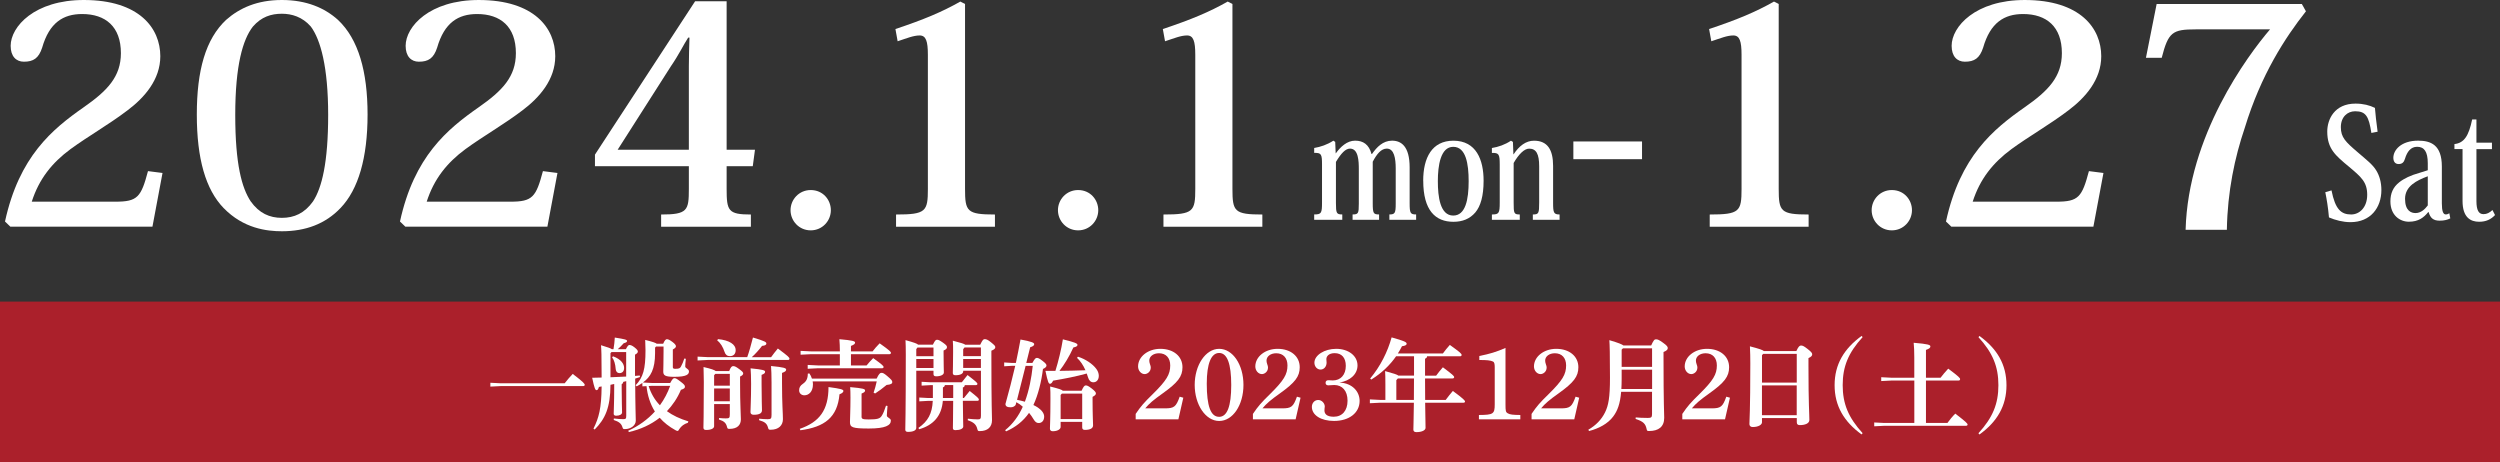
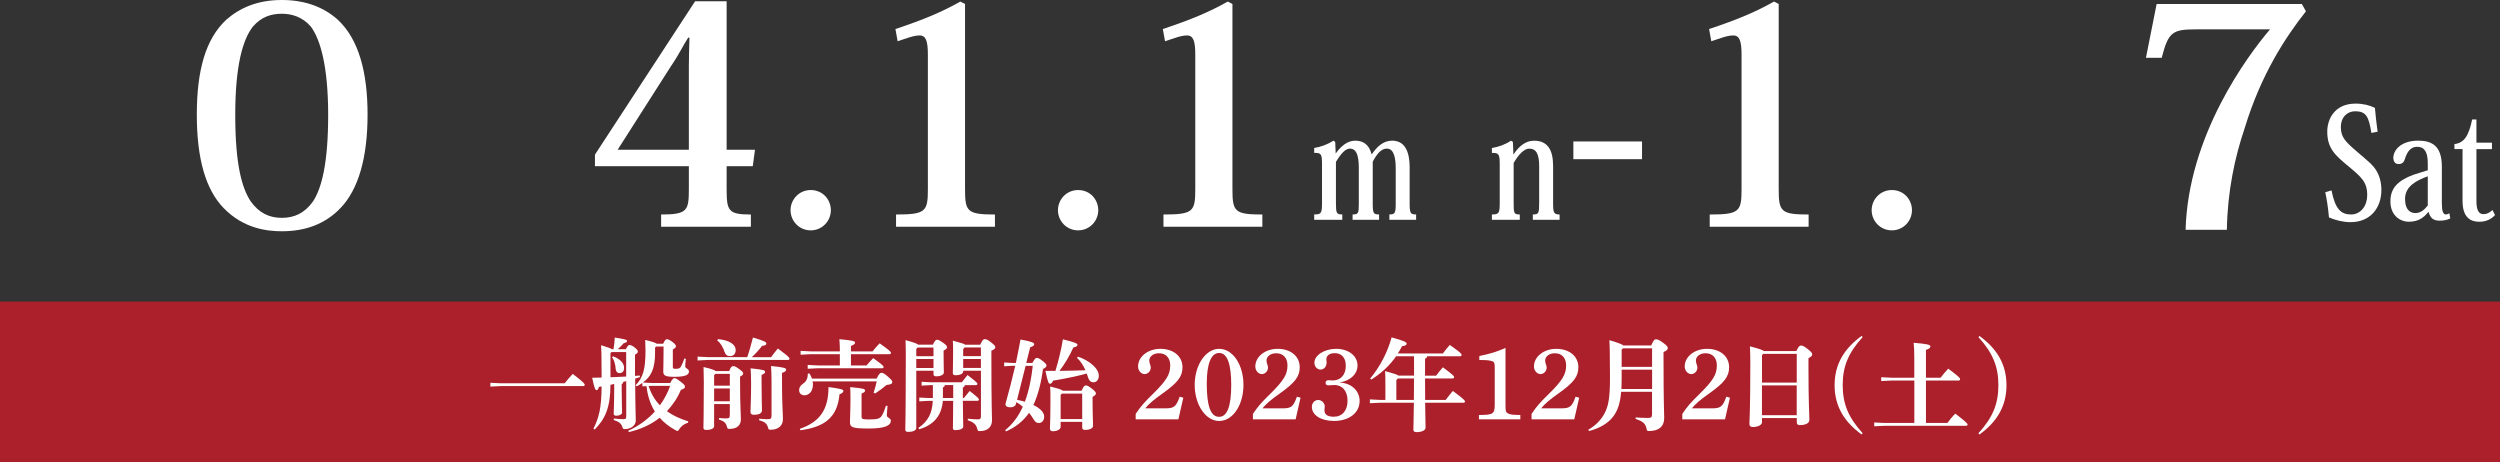
<svg xmlns="http://www.w3.org/2000/svg" id="_レイヤー_2" viewBox="0 0 689.59 127.43">
  <rect x="0" y="0" width="689.59" height="127.43" fill="#333333" stroke="none" />
  <defs>
    <style>.cls-1{fill:#fff;}.cls-1,.cls-2{stroke-width:0px;}.cls-2{fill:#ab202b;}</style>
  </defs>
  <g id="_レイヤー_1-2">
-     <path class="cls-1" d="m44.83,47.7l-2.78,14.83H2.86l-1.48-1.43c3.91-17.95,13.03-25.45,21.72-31.52,6.52-4.55,10.25-8.43,10.25-14.92,0-7.33-4.26-10.79-10.69-10.79-5.21,0-9.04,2.36-11.03,9.27-.96,2.95-2.43,3.88-5.04,3.88-2.17,0-3.65-1.52-3.65-4.38C2.95,7.33,9.55,0,23.11,0c15.38,0,21.11,7.84,21.11,15.51,0,6.49-4.43,11.46-9.04,14.92-5.21,3.96-10.77,7.08-15.73,10.7-5.13,3.79-8.69,8.26-10.69,14.5h23.11c6.08,0,7.04-1.26,8.95-8.43l4,.51Z" />
    <path class="cls-1" d="m61.68,57.39c-4.95-5.14-7.39-13.57-7.39-25.79s2.43-20.82,8.08-26.12c3.74-3.29,8.6-5.48,15.38-5.48s11.82,2.19,15.47,5.48c5.65,5.31,8.17,14.24,8.17,26.12s-2.52,20.65-7.47,25.79c-4.17,4.38-9.64,6.4-16.16,6.4-4.17,0-10.6-.76-16.07-6.4Zm8.08-50.06c-2.78,3.54-4.87,10.7-4.87,24.36s1.82,20.14,4.26,23.85c2.35,3.29,5.21,4.55,8.6,4.55s6.26-1.26,8.6-4.55c2.43-3.71,4.17-10.7,4.17-23.85s-2.08-20.73-4.78-24.36c-2.35-2.7-5.3-3.54-7.99-3.54-2.95,0-5.65.84-7.99,3.54Z" />
-     <path class="cls-1" d="m153.77,47.7l-2.78,14.83h-39.18l-1.48-1.43c3.91-17.95,13.03-25.45,21.72-31.52,6.52-4.55,10.25-8.43,10.25-14.92,0-7.33-4.26-10.79-10.69-10.79-5.21,0-9.04,2.36-11.03,9.27-.96,2.95-2.43,3.88-5.04,3.88-2.17,0-3.65-1.52-3.65-4.38,0-5.31,6.6-12.64,20.16-12.64,15.38,0,21.11,7.84,21.11,15.51,0,6.49-4.43,11.46-9.04,14.92-5.21,3.96-10.77,7.08-15.73,10.7-5.13,3.79-8.69,8.26-10.69,14.5h23.11c6.08,0,7.04-1.26,8.95-8.43l4,.51Z" />
    <path class="cls-1" d="m190,45.85h-25.89v-3.2L191.74.34h8.69v40.96h7.82l-.61,4.55h-7.21v6.24c0,6.07.43,7.08,6.69,7.08v3.37h-24.76v-3.37c7.3,0,7.65-1.1,7.65-7.08v-6.24Zm-.17-35.48c-1.13,1.69-2.52,4.64-4.78,7.92l-14.68,23.01h19.64v-23.09c0-2.28.09-5.23.17-7.84h-.35Z" />
    <path class="cls-1" d="m229.18,57.98c0,2.95-2.35,5.56-5.56,5.56s-5.56-2.61-5.56-5.56,2.35-5.56,5.56-5.56c3.39,0,5.56,2.7,5.56,5.56Z" />
    <path class="cls-1" d="m255.94,15.09c0-3.71-.52-5.31-2.26-5.31s-3.48.76-6.08,1.6l-.61-3.37c7.82-2.61,12.86-4.72,17.9-7.58l1.3.67v50.99c0,6.24.52,7.08,8.25,7.08v3.37h-27.28v-3.37c8.25,0,8.78-.84,8.78-7.08V15.09Z" />
    <path class="cls-1" d="m302.94,57.98c0,2.95-2.35,5.56-5.56,5.56s-5.56-2.61-5.56-5.56,2.35-5.56,5.56-5.56c3.39,0,5.56,2.7,5.56,5.56Z" />
    <path class="cls-1" d="m329.7,15.09c0-3.71-.52-5.31-2.26-5.31s-3.48.76-6.08,1.6l-.61-3.37c7.82-2.61,12.86-4.72,17.9-7.58l1.3.67v50.99c0,6.24.52,7.08,8.25,7.08v3.37h-27.28v-3.37c8.25,0,8.78-.84,8.78-7.08V15.09Z" />
    <path class="cls-1" d="m378.45,42.47c1.31-1.9,3.03-3.67,5.53-3.67s4.85,1.52,4.85,7.37v9.86c0,2.78.2,3.12,1.79,3.12v1.47h-7.38v-1.47c1.52,0,1.75-.34,1.75-2.95v-9.69c0-2.86-.44-5.52-2.46-5.52-1.52,0-2.73,1.43-3.88,3.62v11.42c0,2.86.2,3.12,1.75,3.12v1.47h-7.31v-1.47c1.58,0,1.72-.29,1.72-2.95v-9.56c0-2.19-.1-5.65-2.43-5.65-1.25,0-2.46,1.31-3.88,3.67v11.33c0,2.86.17,3.16,1.75,3.16v1.47h-7.75v-1.47c1.99,0,2.16-.34,2.16-3.33v-10.45c0-2.86-.2-3.24-2.16-3.2v-1.35c1.75-.29,3.64-.93,5.29-2.02l.51.34.13,3.16h.03c1.31-1.81,3.1-3.5,5.33-3.5s3.81,1.05,4.52,3.67h.13Z" />
-     <path class="cls-1" d="m392.57,49.85c0-6.36,2.43-11.04,8.33-11.04,6.3,0,8.33,5.27,8.33,11.04,0,4.25-.84,7.04-2.29,8.76-1.52,1.77-3.54,2.57-6.03,2.57-4.96,0-8.33-3.12-8.33-11.33Zm4.04.13c0,4.25.61,9.48,4.25,9.48,3.37,0,4.25-4.38,4.25-9.48,0-4.76-.74-9.48-4.25-9.48s-4.25,5.18-4.25,9.48Z" />
    <path class="cls-1" d="m417.51,42.56c1.52-2.32,3.4-3.75,5.63-3.75,3.74,0,5.26,2.53,5.26,6.95v10.2c0,2.7.17,3.2,1.79,3.2v1.47h-7.38v-1.47c1.62,0,1.75-.29,1.75-3.33v-9.94c0-3.41-.81-4.89-2.76-4.89-1.35,0-2.9,1.56-4.28,3.96v10.91c0,2.99.07,3.29,1.69,3.29v1.47h-7.69v-1.47c1.96,0,2.16-.34,2.16-3.33v-10.45c0-2.86-.24-3.24-2.16-3.2v-1.35c1.79-.29,3.64-.93,5.26-2.02l.54.34.13,3.41h.07Z" />
    <path class="cls-1" d="m433.99,39.02h18.94v4.89h-18.94v-4.89Z" />
    <path class="cls-1" d="m480.38,15.09c0-3.71-.52-5.31-2.26-5.31s-3.48.76-6.08,1.6l-.61-3.37c7.82-2.61,12.86-4.72,17.9-7.58l1.3.67v50.99c0,6.24.52,7.08,8.25,7.08v3.37h-27.28v-3.37c8.25,0,8.78-.84,8.78-7.08V15.09Z" />
    <path class="cls-1" d="m527.39,57.98c0,2.95-2.35,5.56-5.56,5.56s-5.56-2.61-5.56-5.56,2.35-5.56,5.56-5.56c3.39,0,5.56,2.7,5.56,5.56Z" />
-     <path class="cls-1" d="m580.21,47.7l-2.78,14.83h-39.18l-1.48-1.43c3.91-17.95,13.03-25.45,21.72-31.52,6.52-4.55,10.25-8.43,10.25-14.92,0-7.33-4.26-10.79-10.69-10.79-5.21,0-9.04,2.36-11.03,9.27-.96,2.95-2.43,3.88-5.04,3.88-2.17,0-3.65-1.52-3.65-4.38,0-5.31,6.6-12.64,20.16-12.64,15.38,0,21.11,7.84,21.11,15.51,0,6.49-4.43,11.46-9.04,14.92-5.21,3.96-10.77,7.08-15.73,10.7-5.13,3.79-8.69,8.26-10.69,14.5h23.11c6.08,0,7.04-1.26,8.95-8.43l4,.51Z" />
    <path class="cls-1" d="m591.93,15.93l2.95-14.83h40.05l1.13,2.02c-5.73,7.25-12.42,17.53-16.86,32.11-2.78,8.17-4.78,17.61-4.95,28.15h-11.38c.7-25.96,17.03-47.95,23.29-55.28h-20.5c-6.43,0-7.56.76-9.38,7.84h-4.34Z" />
    <path class="cls-1" d="m643.11,52.5c1.04,5.27,2.66,6.66,5.43,6.66,2.26,0,4.42-1.9,4.42-5.43s-1.69-4.93-4.99-7.71c-3.78-3.12-6.03-5.01-6.03-9.73,0-3.33,1.96-7.71,7.79-7.71,2.12,0,3.91.46,5.36,1.18.13,1.69.4,4.13.74,6.57l-1.72.34c-.71-4.55-1.48-5.98-4.48-5.98-2.12,0-3.94,1.56-3.94,4.38s1.28,4.04,4.58,6.87c2.7,2.32,4.25,3.5,5.22,5.14.84,1.39,1.38,3.16,1.38,5.35,0,4.84-2.97,8.85-8.53,8.85-2.02,0-4.18-.55-5.93-1.31-.24-2.78-.61-4.97-1.01-6.95l1.72-.51Z" />
    <path class="cls-1" d="m669.67,45.04c0-3.24-1.01-4.55-2.93-4.55-1.75,0-2.76,1.31-3.37,3.33-.27.88-.71,1.43-1.75,1.43s-1.45-.8-1.45-1.73c0-2.11,2.12-4.72,6.84-4.72,3.47,0,6.54,1.14,6.54,7.12v10.15c0,2.19.37,3.08,1.08,3.08.37,0,.71-.13.98-.34l.27,1.43c-.78.38-1.62.63-2.97.63-1.72,0-2.56-.76-3-2.36h-.13c-1.18,1.47-2.66,2.65-5.33,2.65-2.46,0-5.09-1.77-5.09-5.6,0-2.19.71-3.92,2.43-5.27,1.31-1.05,3.17-1.94,5.59-2.61l2.29-.72v-1.94Zm0,3.58c-3.03,1.14-6.27,2.7-6.27,6.23,0,3.33,1.72,3.92,2.87,3.92,1.55,0,2.63-1.1,3.4-2.11v-8.05Z" />
    <path class="cls-1" d="m677.02,41.13v-1.39c2.66-.29,3.94-2.23,4.89-6.78h1.18v6.4h4.28v1.77h-4.28v14.32c0,2.57.64,3.62,1.96,3.62.91,0,1.65-.38,2.46-1.14l.71,1.39c-1.11,1.18-2.46,1.85-4.38,1.85-2.36,0-4.58-1.18-4.58-5.73v-14.32h-2.22Z" />
    <rect class="cls-2" y="83.2" width="689.59" height="44.23" />
    <path class="cls-1" d="m138.03,105.72h17.73c.67-.89,1.44-1.75,2.22-2.58,3.06,2.31,3.31,2.75,3.31,3.03,0,.19-.17.33-.44.33h-22.81l-2.78.14v-1.06l2.78.14Z" />
    <path class="cls-1" d="m172.73,105.14c-.28.06-.56.14-.81.19-.06.33-.19.53-.44.64v1.14c0,3.61.11,5.92.11,6.64,0,.56-.67.92-1.64.92-.42,0-.67-.19-.67-.53,0-.83.14-3.2.14-7.11v-1.11c-.33.06-.69.14-1.03.22-.03,6.34-1.47,9.42-4.36,12.34l-.33-.25c1.5-3.03,2.19-5.58,2.25-11.64-.25.06-.5.08-.75.14-.17.64-.36.89-.67.89-.33,0-.58-.53-1.19-3.42.89-.03,1.75-.03,2.61-.06,0-6.28-.08-7.89-.17-8.92,1.89.58,2.7.86,3,1.11h.44c.19-1.03.31-2.25.36-3.22,2.83.44,3.39.61,3.39.94,0,.25-.22.44-.94.64-.53.61-1.06,1.14-1.64,1.64h2.25c.44-.89.69-1.17.97-1.17.31,0,.72.11,1.39.64.78.61.94.92.94,1.17,0,.33-.25.56-.78.86v5.86c.44-.03.89-.08,1.31-.11l.06.42c-.44.14-.89.31-1.33.44.03,7.81.17,10.5.17,11.59,0,1.31-1.36,2.33-3,2.33-.5,0-.53-.06-.69-.56-.31-.97-.94-1.47-2.39-1.95l.03-.42c.89.11,1.78.19,2.56.19.72,0,.86-.11.86-.97v-9.53Zm0-8.03h-4.06l-.28.31v6.64c1.44-.06,2.89-.11,4.33-.19v-6.75Zm-3.64,1.17c2.28.83,3.06,2.14,3.06,3.2,0,.89-.44,1.44-1.31,1.44-.56,0-.94-.42-1-1.06-.11-1.44-.44-2.56-1-3.28l.25-.31Zm15.78,7.36c.61-1.14.86-1.33,1.17-1.33.33,0,.64.14,1.64.92,1.03.78,1.25,1.06,1.25,1.44,0,.33-.19.58-1.11.86-.97,2.31-2.31,4.25-3.86,5.89,1.61,1.17,3.58,2.11,5.92,2.81l-.14.39c-1.03.31-1.83.92-2.33,1.69-.22.39-.33.56-.53.56-.14,0-.33-.08-.58-.22-1.75-.97-3.2-2.11-4.33-3.42-2.45,1.92-5.33,3.22-8.5,3.95l-.19-.36c2.81-1.28,5.31-3.06,7.36-5.31-1.33-2.11-2.06-4.53-2.31-7l-1.14.06v-.94c-.47.33-1,.64-1.58.94l-.28-.31c2.08-2.14,2.72-4.47,2.72-9.61,0-1-.03-1.86-.08-2.89,2.11.53,2.89.81,3.2,1.06h1.75c.44-1.03.75-1.25,1.03-1.25.33,0,.72.14,1.53.75.67.5.97.89.97,1.19s-.28.58-.86.89v4.83c0,.39.14.5.67.5,1.06,0,1.31-.14,1.58-.64.36-.64.67-1.42.92-2.2l.42.08c-.11.83-.17,1.72-.17,2.11,0,.53,1.03.67,1.03,1.36,0,.78-.53,1.5-4.03,1.5-2.58,0-3.06-.39-3.06-1.47,0-.75.08-2.11.08-5.61v-1.28h-2.06l-.28.31v1.53c0,4.42-1.22,6.56-3.36,8.09l2.64.14h4.92Zm-4.92.78l-1.03.06c.61,1.97,1.64,3.81,3.11,5.31,1.19-1.64,2.14-3.45,2.83-5.36h-4.92Z" />
    <path class="cls-1" d="m206.11,98.52c.5-1.39,1.11-3.53,1.58-5.42,3.45,1.03,3.7,1.28,3.7,1.67,0,.31-.28.56-1.19.64-.83,1.08-1.86,2.25-2.83,3.11h5.33c.58-.78,1.11-1.53,1.86-2.39,2.92,2.17,3.2,2.47,3.2,2.83,0,.22-.19.33-.39.33h-22.17l-2.78.14v-1.06l2.78.14h10.92Zm-4.97,3.83c.44-1.17.75-1.36,1.11-1.36.33,0,.67.08,1.67.83.89.67,1.08.89,1.08,1.19s-.22.56-.86.86v1.81c0,6.06.22,8.48.22,9.98s-.89,2.64-3.14,2.64c-.5,0-.56-.06-.69-.58-.28-1.06-.81-1.56-2.22-2l.03-.42c.78.08,1.33.11,1.86.11.94,0,1.11-.11,1.11-1.14v-2.81h-4.33v6.11c0,.53-.69,1.03-2.2,1.03-.53,0-.75-.22-.75-.64,0-.58.11-3.45.11-12.64,0-1.31-.03-2.86-.08-4.08,2.19.5,3.03.83,3.36,1.11h3.72Zm-3.83.78l-.33.36v2.89h4.33v-3.25h-4Zm-.33,4.03v3.53h4.33v-3.53h-4.33Zm1.03-13.62c3.2.28,4.92,1.5,4.92,3,0,1.11-.61,1.7-1.61,1.7-.72,0-1.22-.39-1.47-1.19-.39-1.25-1.14-2.53-2-3.11l.17-.39Zm12.06,12.45c0,4.22.11,6.14.11,7.17,0,.75-.58,1.25-2.28,1.25-.58,0-.89-.28-.89-.72,0-1.11.17-3.36.17-7.78,0-2-.06-3.17-.14-4.31,3.45.33,4,.56,4,.92,0,.39-.17.56-.97.89v2.58Zm-.67,9.5c.89.08,1.47.14,2.36.14s1.06-.17,1.06-1.22v-8.89c0-2.2-.06-3.36-.14-4.56,3.5.33,4.17.58,4.17.97,0,.42-.28.61-1.14.94v2.83c0,5.81.25,8.25.25,9.92s-1.14,2.92-3.39,2.92c-.5,0-.58-.06-.72-.58-.31-1.17-.92-1.61-2.47-2.06l.03-.42Z" />
    <path class="cls-1" d="m241.81,104.42c.64-1.33.94-1.58,1.33-1.58.36,0,.64.08,1.56.86,1.25,1.08,1.42,1.28,1.42,1.7s-.36.67-1.56.78c-1.03.86-2.2,1.75-3.17,2.36l-.42-.22c.33-1,.64-2.03.86-3.11h-17.67c.06.28.08.56.08.83,0,2.03-1.19,3-2.36,3-.83,0-1.45-.56-1.45-1.36,0-.75.25-1.28,1.06-1.83.94-.64,1.33-1.47,1.33-2.78l.42-.08c.31.42.56.92.72,1.44h17.84Zm-21.2,13.87c5.36-1.86,7.92-5.11,7.92-11.53,3.5.47,4.11.69,4.11,1.08,0,.31-.31.64-1.08.92-.56,6.34-4.08,9.03-10.78,9.92l-.17-.39Zm11.06-20.59h-8.06l-2.78.14v-1.06l2.78.14h8.06c0-1.31-.06-2.36-.14-3.36,3.75.33,4.33.56,4.33.94s-.31.58-1.14.92v1.5h5.97c.56-.72,1.14-1.42,1.95-2.22,2.92,2.08,3.11,2.36,3.11,2.64,0,.19-.14.36-.44.36h-10.59v3.11h4.31c.53-.64,1.06-1.28,1.83-2.03,2.67,1.92,2.86,2.19,2.86,2.47,0,.19-.14.33-.42.33h-17.73l-2.78.14v-1.06l2.78.14h6.09v-3.11Zm5.97,17.14c0,.69.19.86,2,.86,2.42,0,3.06-.25,3.53-.94.44-.64.83-1.64,1.22-2.86l.42.08c-.08,1.14-.19,2.11-.19,2.64,0,.61,1.11.69,1.11,1.39,0,1.33-1.5,2.19-6.08,2.19s-5.2-.33-5.2-1.78c0-.97.14-3.2.14-6.72,0-1.17-.03-2.28-.08-2.92,3.61.31,4.11.53,4.11.92,0,.33-.17.53-.97.86v6.28Z" />
    <path class="cls-1" d="m257.32,95.08c.58-1.17.78-1.36,1.14-1.36.39,0,.61.08,1.67.81.94.67,1.08.92,1.08,1.22,0,.36-.22.64-.94.94v.72c0,3.14.08,4.7.08,5.33s-.86,1.06-2.11,1.06c-.53,0-.75-.19-.75-.61v-.92h-4.75v15.75c0,.69-.83,1.11-2.28,1.11-.5,0-.75-.19-.75-.61,0-.97.14-4,.14-20.73,0-1.81-.03-2.89-.08-3.97,2.42.67,3.22.97,3.47,1.25h4.08Zm.17.78h-4.42l-.33.44v1.95h4.75v-2.39Zm0,3.17h-4.75v2.47h4.75v-2.47Zm2.58,11.53c-.33,4.2-2.64,6.72-6.53,7.84l-.22-.36c2.64-1.83,3.81-3.95,3.97-7.47h-1.22l-2.5.14v-1.06l2.5.14h1.25v-3.56h-.61l-2.5.14v-1.06l2.5.14h8.59c.53-.69,1-1.28,1.58-2,2.58,2,2.72,2.17,2.72,2.45,0,.19-.14.33-.42.33h-3.06c-.06.39-.19.56-.53.64v2.92h.28c.53-.67,1-1.25,1.61-1.95,2.42,1.92,2.53,2.11,2.53,2.39,0,.19-.14.33-.42.33h-4c.03,4.7.11,6.36.11,7.09,0,.58-.86,1-2.14,1-.5,0-.72-.17-.72-.58,0-.72.06-2.39.08-7.5h-2.86Zm2.86-.78v-3.56h-2.31c-.03.33-.19.5-.53.64v2.92h2.83Zm2.75-7.34c0,.64-.78,1.06-2.11,1.06-.53,0-.75-.19-.75-.61,0-.67.08-2.36.08-5.81,0-1.53,0-2.08-.08-3.11,2.31.61,3.14.86,3.42,1.11h4.14c.64-1.31.86-1.53,1.22-1.53.42,0,.83.11,1.75.86.97.81,1.19,1,1.19,1.36s-.28.64-1.08.97v1.22c0,14.03.17,16.95.17,17.95,0,1.86-1.19,3-3.36,3-.5,0-.56-.06-.69-.58-.31-1.25-1-1.86-2.64-2.42l.03-.42c.94.11,1.97.19,2.75.19.69,0,.86-.17.86-1.06v-12.36h-4.89v.17Zm4.89-4.2v-2.39h-4.53l-.36.47v1.92h4.89Zm-4.89,3.25h4.89v-2.47h-4.89v2.47Z" />
    <path class="cls-1" d="m284.75,100.14c.64-1.17.92-1.42,1.22-1.42.36,0,.69.11,1.61.83.94.72,1.08,1,1.08,1.28,0,.36-.36.67-.97.94-.42,3.42-1.31,7.09-2.64,9.95.47.22.89.47,1.22.69,1.11.75,1.75,1.64,1.75,2.5,0,1.14-.67,1.78-1.5,1.78-.53,0-.97-.25-1.42-1.03-.36-.61-.78-1.22-1.25-1.78-1.56,2.25-3.72,3.97-6.34,5.11l-.25-.33c2.14-1.72,3.75-3.97,4.86-6.47-.53-.47-1.14-.92-1.78-1.25l-.14.58c-.14.56-.83.83-1.42.83-.97,0-1.44-.28-1.44-.92.97-3.47,1.89-7,2.7-10.53h-.83l-2.22.14v-1.06l2.22.14h1c.47-2.17.89-4.33,1.28-6.47,3.33.61,3.78.92,3.78,1.31,0,.31-.33.61-1.11.83l-1.08,4.33h1.67Zm-4.22,10.14c.75.14,1.47.33,2.17.53,1.17-3.17,1.81-6.53,2.17-9.89h-1.97l-2.36,9.36Zm16.81-11.89c2.11.67,4.06,2,5.06,3.36.42.56.69,1.25.69,1.89,0,1.14-.64,1.81-1.5,1.81-.72,0-1.22-.5-1.47-1.36-.11-.36-.22-.72-.36-1.06-2.97.83-6.06,1.42-9.28,1.97-.25.56-.53.86-.83.86-.39,0-.61-.36-1.28-3.56h2.75c.81-2.58,1.64-6,2.06-8.7,3.36.83,4.03,1.14,4.03,1.53,0,.28-.22.53-1.14.72-1.08,2.42-2.53,4.78-3.83,6.45,2.39-.03,4.78-.08,7.17-.17-.61-1.39-1.39-2.56-2.33-3.42l.28-.33Zm1,9.39c.5-1.14.81-1.47,1.14-1.47.36,0,.69.11,1.67.86.92.72,1.14,1.08,1.14,1.33,0,.33-.19.58-.92.97v.97c0,4.08.14,6.17.14,6.89,0,.86-.89,1.25-2.25,1.25-.47,0-.75-.19-.75-.69v-1.53h-5.95v1.42c0,.58-.81,1.17-2.17,1.17-.5,0-.78-.25-.78-.72,0-.67.14-2.61.14-8.31,0-1.39,0-2.25-.08-3.31,2.45.61,3.25.89,3.5,1.17h5.17Zm-5.42.78l-.36.39v6.64h5.95v-7.03h-5.58Z" />
    <path class="cls-1" d="m313.26,114.17c1.44-2.14,2.33-3.14,4.7-5.45,3.83-3.78,4.83-5.45,4.83-7.92,0-2.08-1.17-3.36-3.11-3.36-1.53,0-2.67.86-2.67,2.03,0,.33.06.56.19.97.17.44.22.69.22.94,0,1.22-1.03,1.81-1.67,1.81-1,0-1.83-.97-1.83-2.11,0-2.72,2.75-4.86,6.14-4.86,3.64,0,6.11,2.06,6.11,5.08,0,2.56-1.28,4.22-5.45,7.2-2.58,1.83-3.75,2.83-4.83,4.14h5.45c2.5,0,3.06-.42,4.06-3.22l1,.28-1.36,5.97h-11.78v-1.5Z" />
    <path class="cls-1" d="m336.29,96.22c3.75,0,6.7,4.36,6.7,9.95s-2.95,9.95-6.7,9.95-6.75-4.5-6.75-9.95,3-9.95,6.75-9.95Zm-.03,18.76c2.25,0,3.36-2.92,3.36-8.78s-1.11-8.84-3.33-8.84-3.42,2.95-3.42,8.47c0,6.17,1.08,9.14,3.39,9.14Z" />
    <path class="cls-1" d="m345.6,114.17c1.44-2.14,2.33-3.14,4.7-5.45,3.83-3.78,4.83-5.45,4.83-7.92,0-2.08-1.17-3.36-3.11-3.36-1.53,0-2.67.86-2.67,2.03,0,.33.06.56.19.97.17.44.22.69.22.94,0,1.22-1.03,1.81-1.67,1.81-1,0-1.83-.97-1.83-2.11,0-2.72,2.75-4.86,6.14-4.86,3.64,0,6.11,2.06,6.11,5.08,0,2.56-1.28,4.22-5.45,7.2-2.58,1.83-3.75,2.83-4.83,4.14h5.45c2.5,0,3.06-.42,4.06-3.22l1,.28-1.36,5.97h-11.78v-1.5Z" />
    <path class="cls-1" d="m365.89,99.52c.03.17.03.42.03.5,0,1.06-.69,1.92-1.67,1.92s-1.69-.89-1.69-1.89c0-2.08,2.78-3.83,6-3.83,3.39,0,5.89,1.92,5.89,4.58,0,2.39-2,4.25-5,4.72,3.61.14,5.58,2.53,5.58,5.06,0,3.28-2.86,5.53-7.06,5.53-3.58,0-6.11-1.58-6.11-3.89,0-1.06.75-1.89,1.75-1.89s1.81.92,1.81,1.81c0,.11-.03.31-.06.53-.03.14-.03.36-.03.53,0,.83.47,1.75,2.56,1.75,2.33,0,3.81-1.67,3.81-4.42s-1.47-4.33-3.67-4.33c-.33,0-.69.03-1.08.06-.19.03-.39.03-.56.03-.47,0-.75-.25-.75-.69,0-.47.28-.72.75-.72.17,0,.47,0,.75.03.17.03.31.03.47.03,2.2,0,3.61-1.56,3.61-4.03,0-2.25-1.14-3.5-3.08-3.5-1.56,0-2.28.83-2.28,1.64,0,.14,0,.28.03.5Z" />
    <path class="cls-1" d="m382.14,106.17c0-2.17-.03-2.95-.08-3.81,2.5.69,3.36.97,3.67,1.25h4.31v-5.33h-4.95c-1.61,2.31-3.78,4.5-6.84,6.42l-.31-.28c2.86-3.45,4.81-7.36,5.92-11.36,3.53,1,4.14,1.31,4.14,1.75,0,.39-.44.58-1.28.69-.33.67-.72,1.33-1.14,2h12.42c.61-.83,1.19-1.56,1.92-2.36,2.86,2.06,3.25,2.42,3.25,2.78,0,.22-.17.36-.44.36h-9.09c-.06.39-.22.58-.56.64v4.7h3.06c.61-.83,1.14-1.5,1.86-2.31,2.75,2.06,3.11,2.42,3.11,2.72,0,.22-.17.36-.44.36h-7.59c0,1.97,0,3.95.03,5.92h5.67c.64-.86,1.31-1.72,1.97-2.47,3.03,2.22,3.36,2.67,3.36,2.92,0,.19-.17.33-.44.33h-10.56c.06,4.75.11,6.28.11,6.92,0,.75-1.19,1.19-2.5,1.19-.58,0-.86-.22-.86-.69,0-.67.08-2.25.14-7.42h-9.36l-2.78.14v-1.06l2.78.14h1.5v-4.14Zm7.86,4.14c0-1.97.03-3.95.03-5.92h-4.45l-.42.47v5.45h4.83Z" />
    <path class="cls-1" d="m415.27,111.47c0,1.97.06,2.22.67,2.56.58.33,1.39.42,3.42.44v1.19h-11.42v-1.19c3.97-.03,4.36-.28,4.36-2.92v-10.34c0-.75-.11-1.31-.44-1.47-.72-.36-1.81-.44-3.81-.44v-1.11c2.86-.56,4.75-1.14,7.22-2.22v15.5Z" />
    <path class="cls-1" d="m422.46,114.17c1.44-2.14,2.33-3.14,4.7-5.45,3.83-3.78,4.83-5.45,4.83-7.92,0-2.08-1.17-3.36-3.11-3.36-1.53,0-2.67.86-2.67,2.03,0,.33.06.56.19.97.17.44.22.69.22.94,0,1.22-1.03,1.81-1.67,1.81-1,0-1.83-.97-1.83-2.11,0-2.72,2.75-4.86,6.14-4.86,3.64,0,6.11,2.06,6.11,5.08,0,2.56-1.28,4.22-5.45,7.2-2.58,1.83-3.75,2.83-4.83,4.14h5.45c2.5,0,3.06-.42,4.06-3.22l1,.28-1.36,5.97h-11.78v-1.5Z" />
    <path class="cls-1" d="m447.17,108.08c-.28,3.31-1,5.22-2.19,6.81-1.44,1.95-3.97,3.33-6.67,4l-.19-.36c2.03-1.17,3.61-2.75,4.61-4.78.94-1.92,1.36-4.08,1.36-9.5,0-6.56-.08-9.2-.17-10.42,2.56.75,3.53,1.17,3.89,1.47h7.64c.69-1.53.92-1.7,1.33-1.7.44,0,.81.11,1.92.92,1.14.81,1.33,1.14,1.33,1.5,0,.42-.31.72-1.17,1.08v1.31c0,13.37.19,15.45.19,16.84,0,2.47-1.56,3.64-4.17,3.64-.53,0-.58-.06-.69-.58-.31-1.44-.92-2.06-3.03-2.75l.03-.42c.89.08,2,.14,3.33.14.97,0,1.17-.17,1.17-1.06v-6.14h-8.53Zm8.53-6.11h-8.39v2.58c0,1-.03,1.92-.08,2.75h8.48v-5.33Zm0-5.89h-8.03l-.36.36v4.75h8.39v-5.11Z" />
    <path class="cls-1" d="m464.04,114.17c1.44-2.14,2.33-3.14,4.7-5.45,3.83-3.78,4.83-5.45,4.83-7.92,0-2.08-1.17-3.36-3.11-3.36-1.53,0-2.67.86-2.67,2.03,0,.33.06.56.19.97.17.44.22.69.22.94,0,1.22-1.03,1.81-1.67,1.81-1,0-1.83-.97-1.83-2.11,0-2.72,2.75-4.86,6.14-4.86,3.64,0,6.11,2.06,6.11,5.08,0,2.56-1.28,4.22-5.45,7.2-2.58,1.83-3.75,2.83-4.83,4.14h5.45c2.5,0,3.06-.42,4.06-3.22l1,.28-1.36,5.97h-11.78v-1.5Z" />
    <path class="cls-1" d="m486.02,115.31v1.17c0,.64-.92,1.31-2.58,1.31-.53,0-.89-.31-.89-.81,0-.75.25-3.75.25-16.73,0-1.64-.03-3.2-.11-4.72,2.67.69,3.56,1.03,3.86,1.31h8.95c.58-1.33.94-1.53,1.28-1.53.39,0,.69.06,1.81.94,1.11.86,1.28,1.17,1.28,1.5s-.22.67-1.03,1.03v2.11c0,11.06.25,13,.25,14.95,0,.94-1.14,1.42-2.64,1.42-.5,0-.83-.19-.83-.78v-1.17h-9.59Zm.33-17.7l-.33.36v7.56h9.59v-7.92h-9.25Zm9.25,16.92v-8.23h-9.59v8.23h9.59Z" />
    <path class="cls-1" d="m513.5,119.84c-4.86-3.53-7.45-7.86-7.45-13.59s2.58-10.06,7.45-13.59l.28.33c-3.95,4.33-5.5,8.11-5.5,13.25s1.56,8.92,5.5,13.25l-.28.33Z" />
    <path class="cls-1" d="m528.03,104.97h-6.34l-2.78.14v-1.06l2.78.14h6.34v-5.61c0-1.86-.06-2.81-.17-4.03,3.97.33,4.61.58,4.61,1s-.33.64-1.22.97v7.67h4.03c.61-.81,1.22-1.53,2.11-2.5,3.03,2.25,3.28,2.61,3.28,2.89,0,.25-.17.39-.44.39h-8.98v11.7h5.92c.61-.86,1.39-1.81,2.17-2.58,3.11,2.39,3.39,2.75,3.39,3.03,0,.19-.17.33-.44.33h-22.53l-2.78.14v-1.06l2.78.14h8.28v-11.7Z" />
    <path class="cls-1" d="m545.73,119.5c3.95-4.33,5.5-8.11,5.5-13.25s-1.56-8.92-5.5-13.25l.28-.33c4.86,3.53,7.45,7.86,7.45,13.59s-2.58,10.06-7.45,13.59l-.28-.33Z" />
  </g>
</svg>